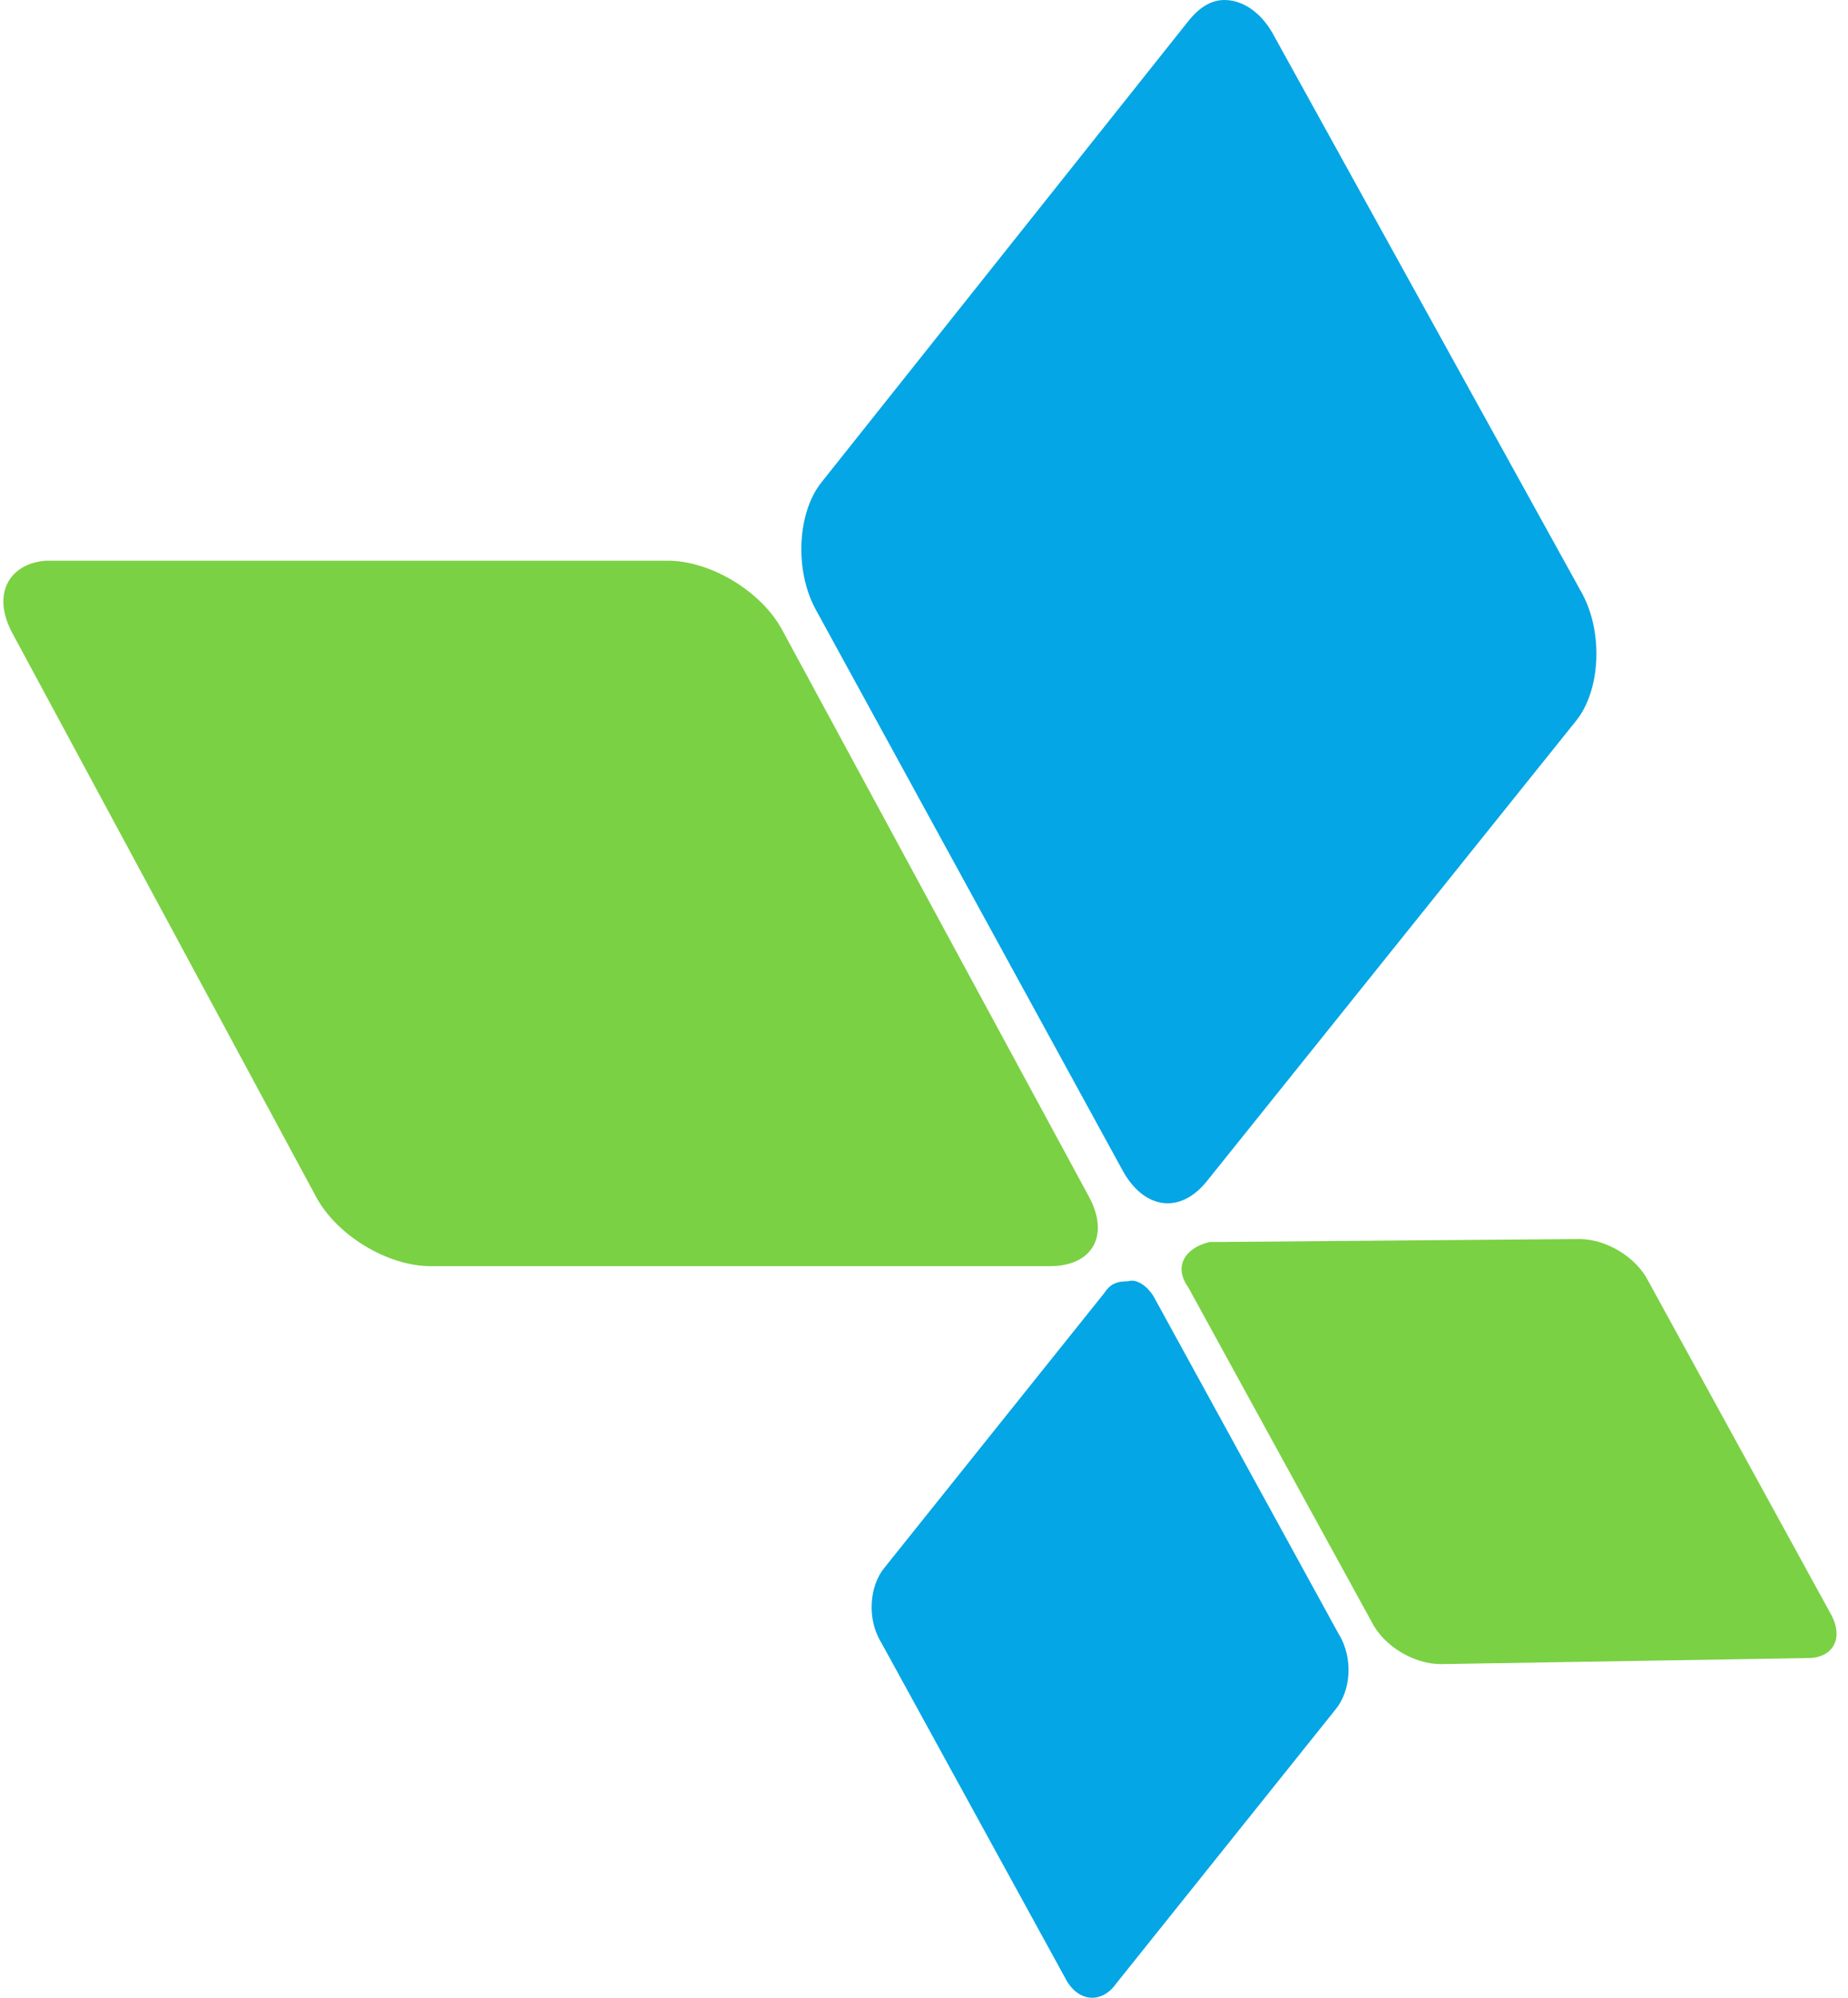
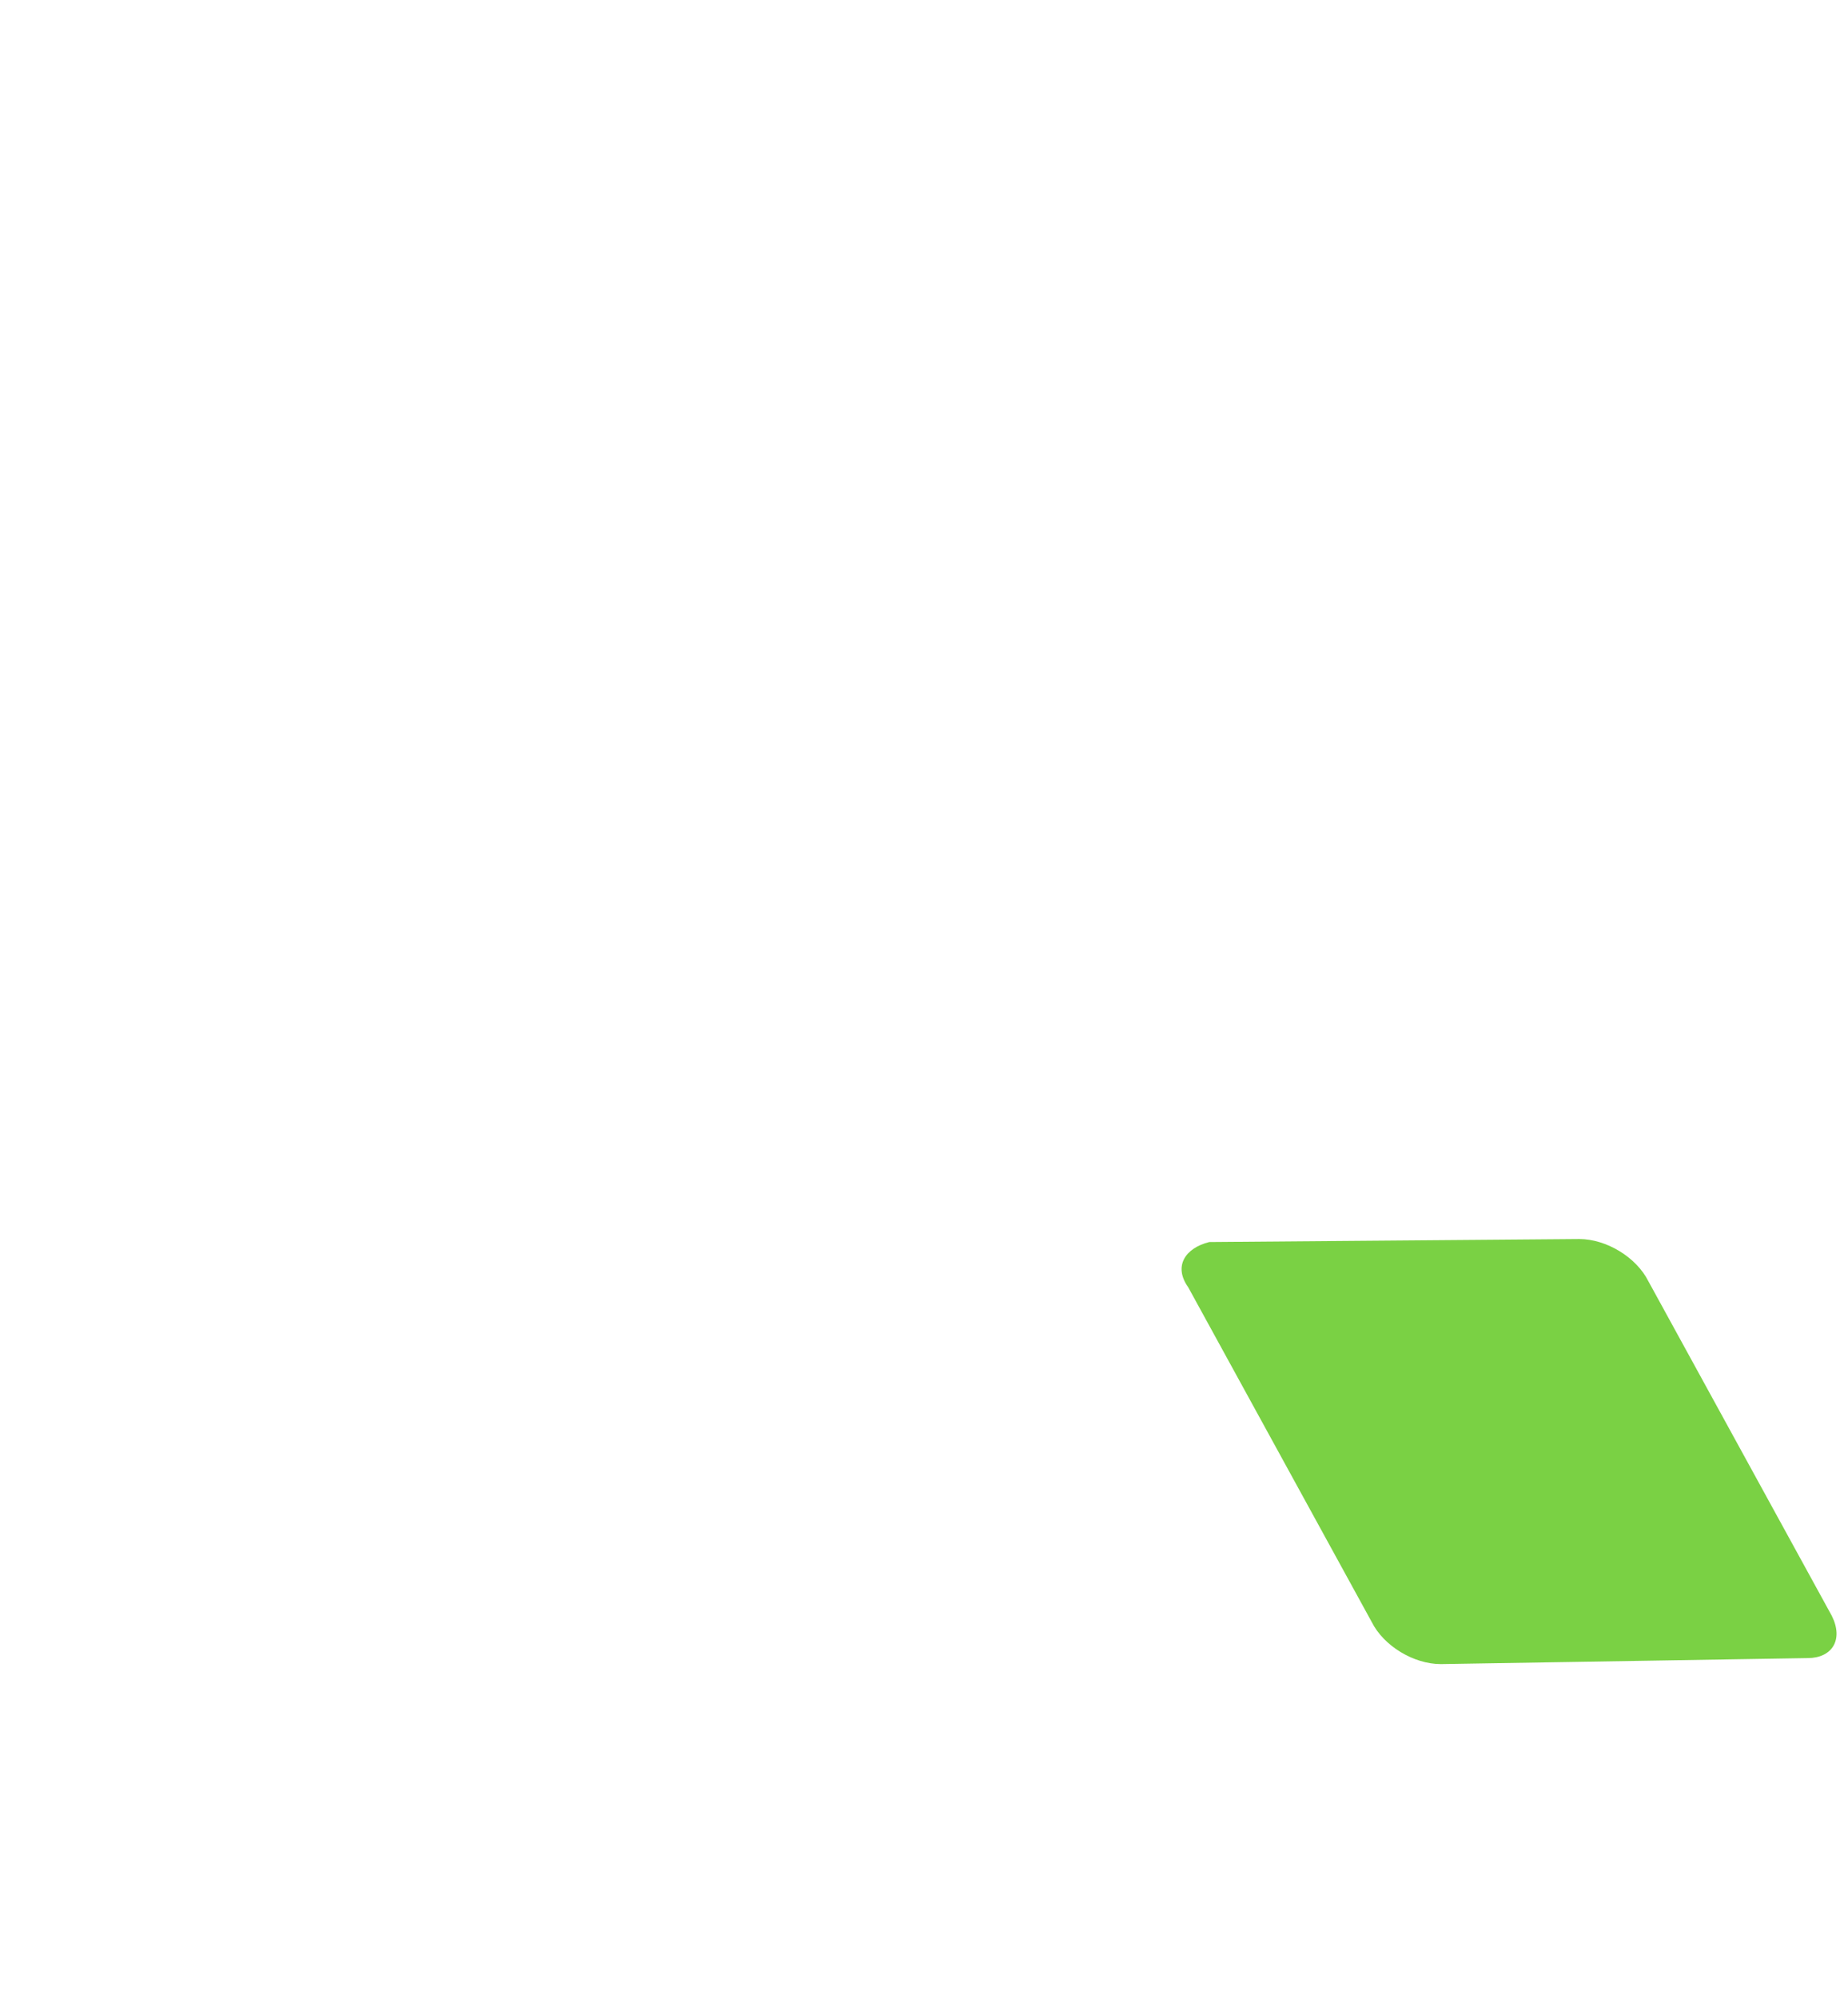
<svg xmlns="http://www.w3.org/2000/svg" fill="none" viewBox="0 0 74 80" height="80" width="74">
-   <path fill="#7AD144" d="M0.494 25.352L12.657 47.926C13.5 49.496 15.548 50.703 17.234 50.703H42.043C43.729 50.703 44.451 49.496 43.608 47.926L31.324 25.231C30.481 23.661 28.434 22.454 26.748 22.454H1.939H1.819C0.373 22.575 -0.349 23.782 0.494 25.352Z" />
  <path fill="#7AD144" d="M47.58 51.548L54.926 64.948C55.408 65.914 56.612 66.638 57.696 66.638L72.389 66.397C73.352 66.397 73.834 65.672 73.352 64.706L66.006 51.306C65.524 50.341 64.32 49.616 63.236 49.616L48.423 49.737C47.46 49.978 46.978 50.703 47.58 51.548Z" />
-   <path fill="#04A6E5" d="M47.585 0.845L32.893 19.316C31.929 20.523 31.809 22.816 32.652 24.386L44.936 46.84C45.779 48.409 47.224 48.651 48.308 47.323L63.121 28.852C64.084 27.645 64.205 25.352 63.362 23.782L50.957 1.328C50.476 0.483 49.753 0 49.03 0C48.549 0 48.067 0.241 47.585 0.845Z" />
-   <path fill="#04A6E5" d="M44.21 51.79L35.419 62.775C34.816 63.5 34.696 64.828 35.298 65.793L42.645 79.193C43.126 80.159 44.09 80.28 44.692 79.435L53.483 68.449C54.086 67.725 54.206 66.397 53.604 65.431L46.258 52.031C46.017 51.548 45.535 51.186 45.173 51.307C44.692 51.307 44.451 51.427 44.21 51.79Z" />
</svg>